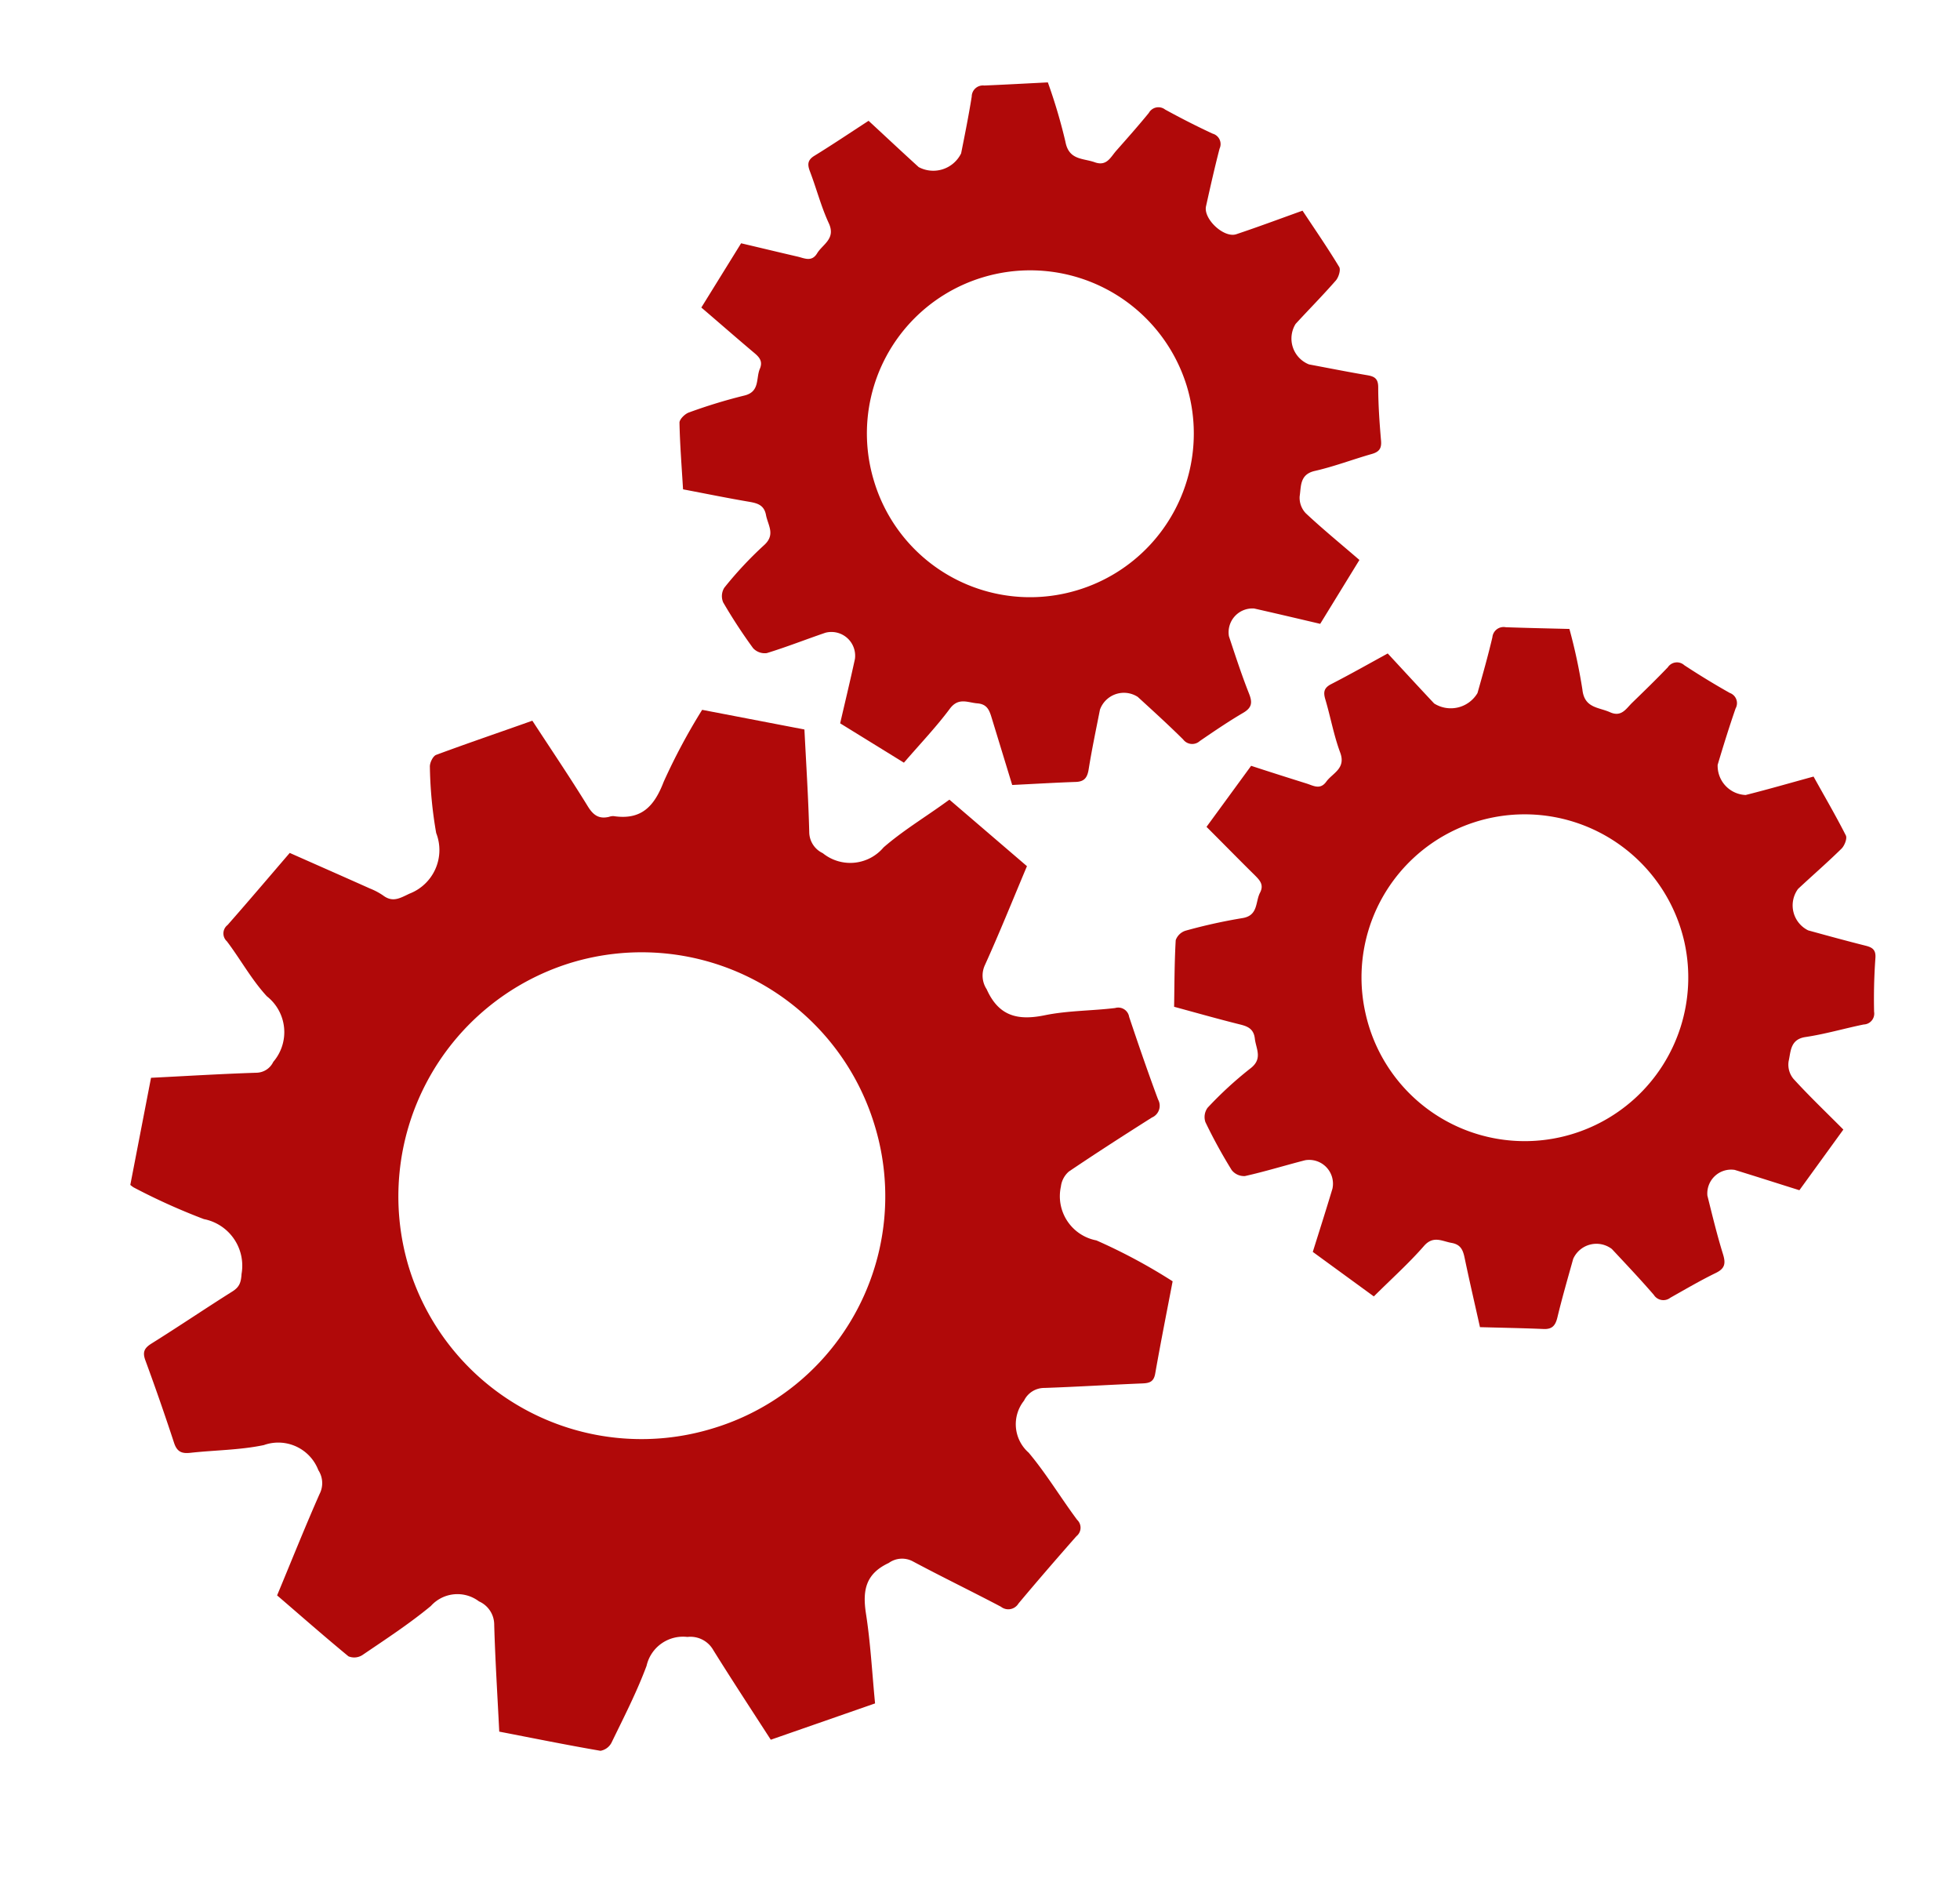
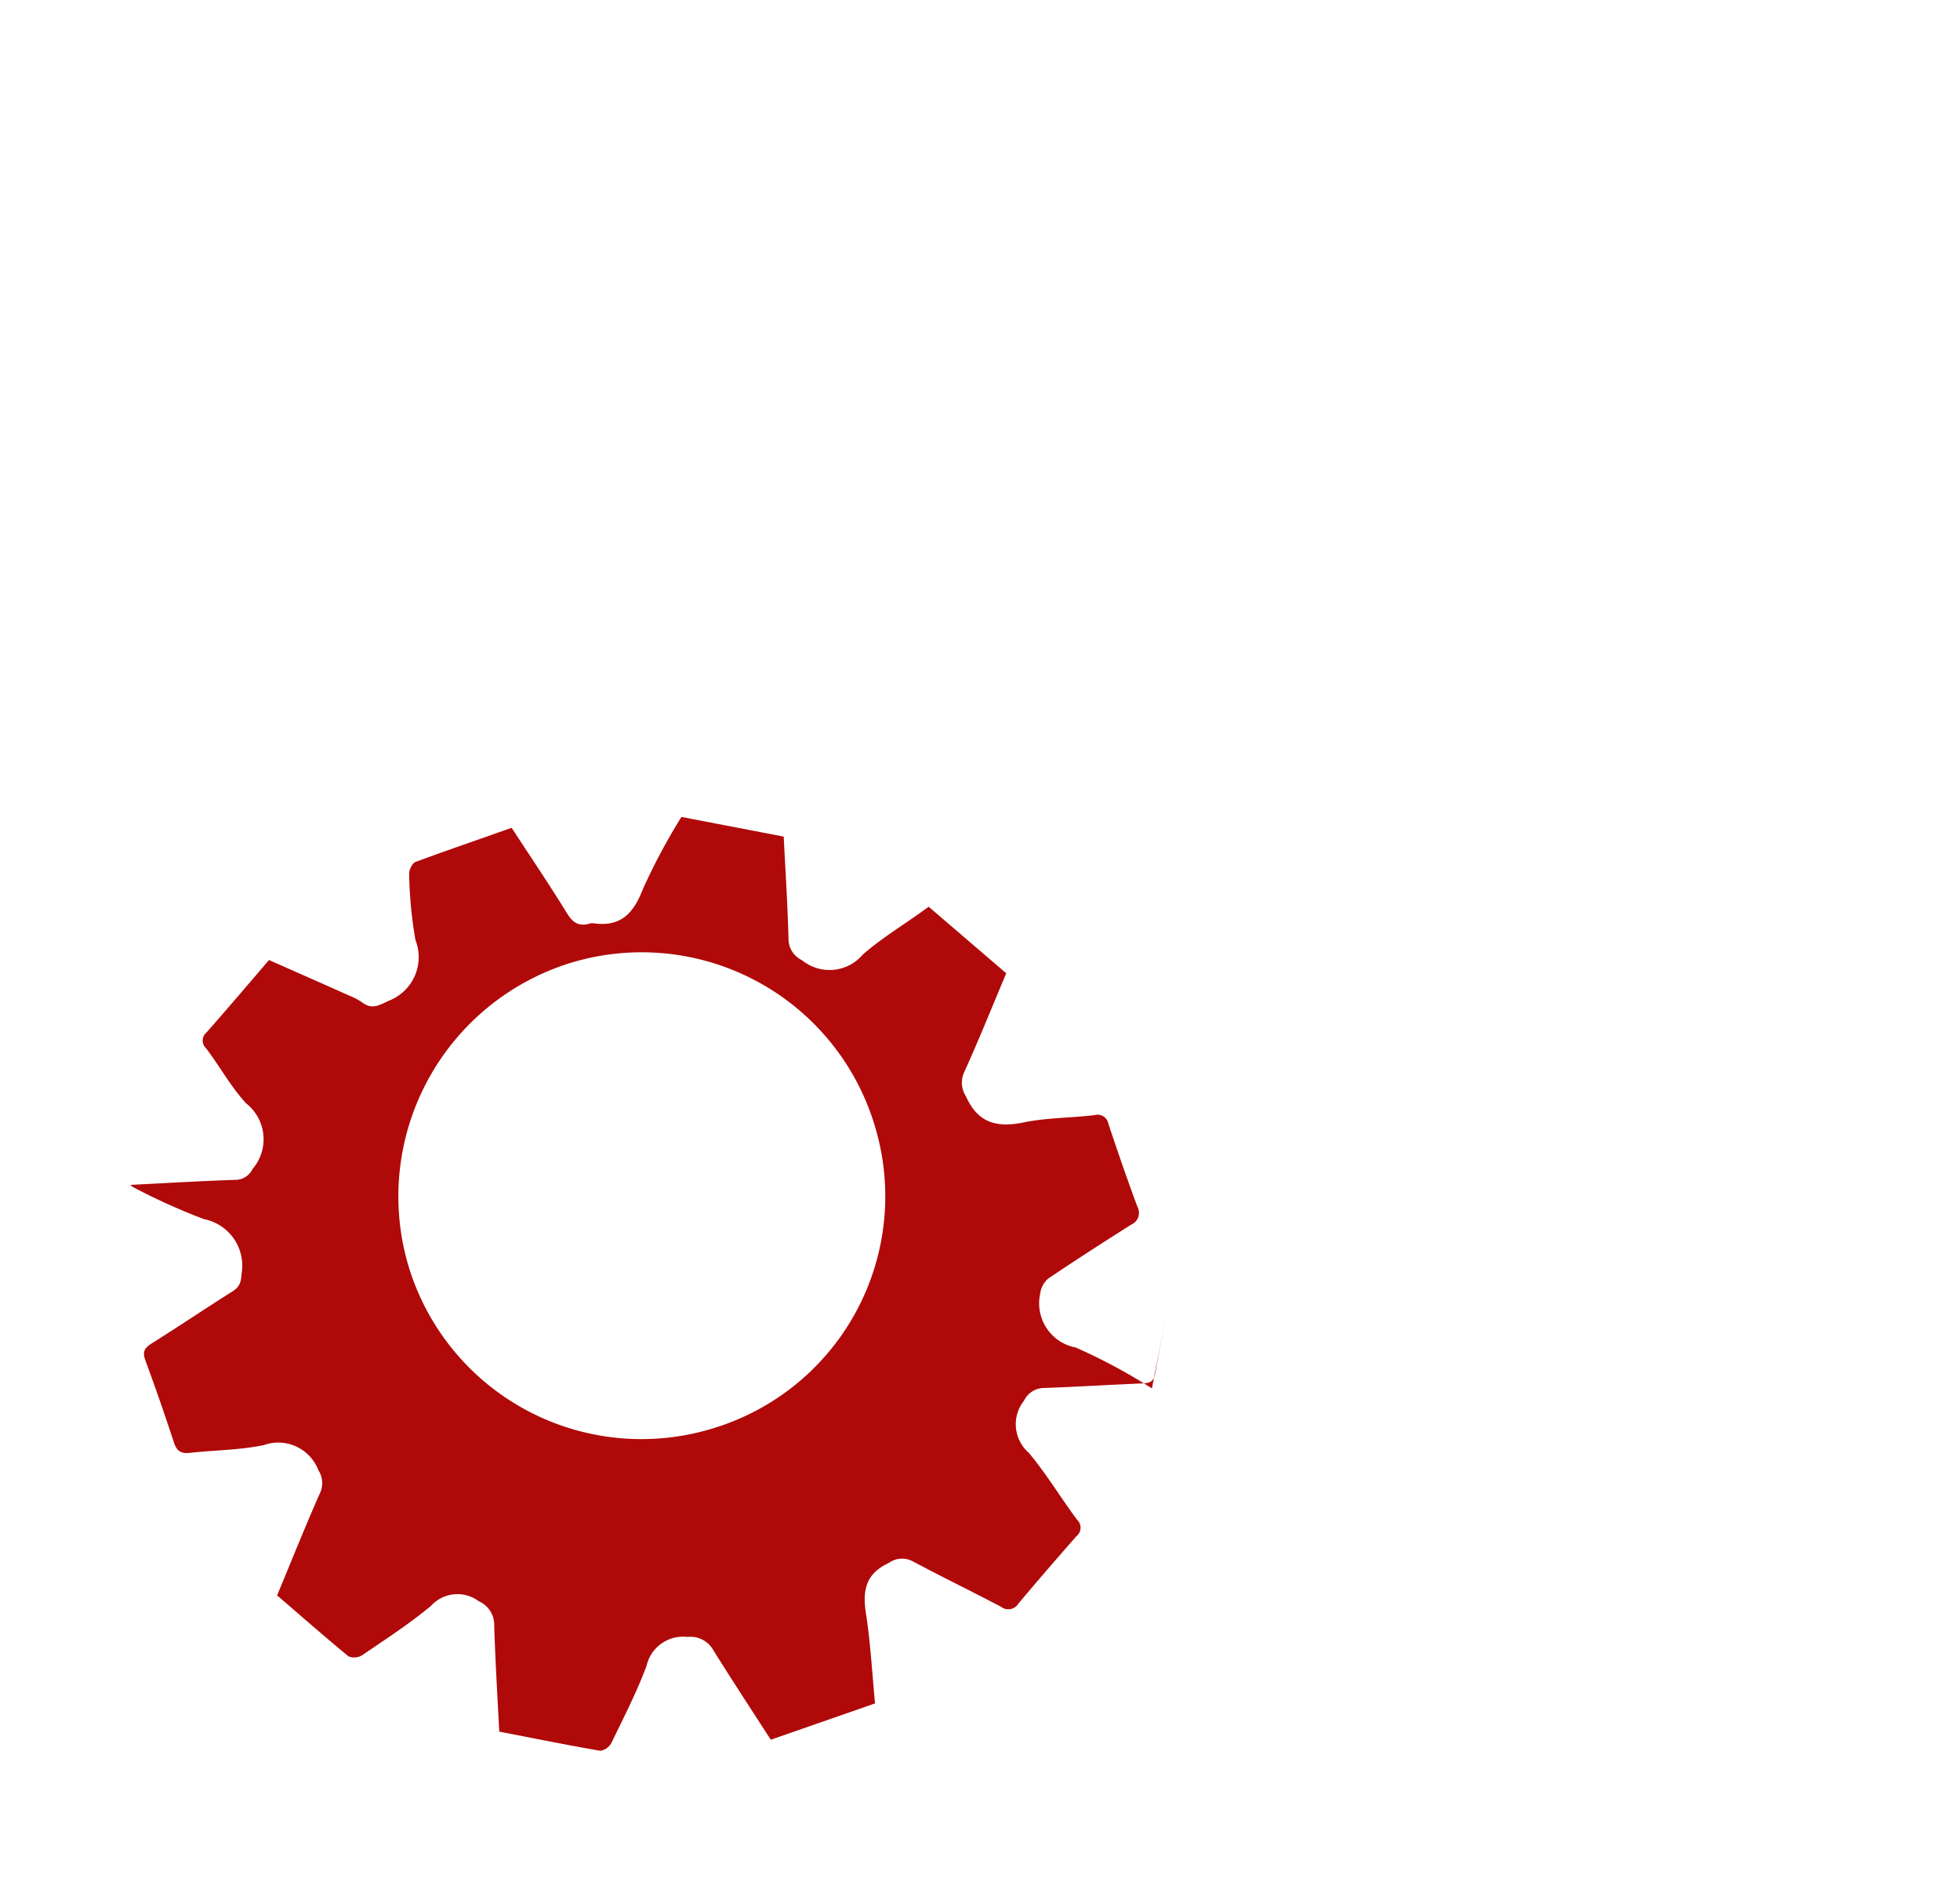
<svg xmlns="http://www.w3.org/2000/svg" width="42.986" height="41.267" viewBox="0 0 42.986 41.267">
  <defs>
    <style>
            .cls-1{fill:#b00909}
        </style>
  </defs>
  <g id="GAThW3" transform="rotate(-17 -1029.298 -196.915)">
    <g id="Group_76" data-name="Group 76" transform="translate(-108.212 300.419)">
-       <path id="Path_277" d="M-86.168 329.444c-.286.542-.629 1.179-.958 1.825-.087.171-.192.159-.344.119-.691-.181-1.386-.346-2.074-.531a.492.492 0 0 0-.506.137.829.829 0 0 0-.236 1.12c.236.556.382 1.149.586 1.719a.237.237 0 0 1-.12.339c-.553.341-1.1.684-1.647 1.04a.26.26 0 0 1-.388-.045c-.516-.512-1.049-1.006-1.561-1.52a.5.5 0 0 0-.512-.117c-.55.077-.725.4-.8.9-.092.652-.253 1.294-.387 1.957l-2.42.093c-.213-.751-.432-1.5-.631-2.247a.576.576 0 0 0-.459-.443.819.819 0 0 0-1.041.343c-.374.489-.807.934-1.228 1.387a.338.338 0 0 1-.284.1c-.665-.335-1.321-.691-2-1.051.194-.768.373-1.524.579-2.272a.558.558 0 0 0-.169-.589.783.783 0 0 0-1.039-.212c-.567.236-1.163.408-1.751.59a.333.333 0 0 1-.3-.063c-.411-.621-.8-1.254-1.106-1.735.541-.654 1.03-1.263 1.54-1.853a.521.521 0 0 0 .128-.509.941.941 0 0 0-.982-.875c-.535-.048-1.06-.209-1.591-.309-.187-.035-.274-.107-.278-.315a53.324 53.324 0 0 0-.073-1.916c-.01-.19.057-.262.238-.31.679-.182 1.351-.389 2.029-.573.177-.048.239-.134.305-.31a1.041 1.041 0 0 0-.439-1.39 13.781 13.781 0 0 1-1.269-1.114.565.565 0 0 1-.055-.075l1.121-2.113c.763.192 1.509.371 2.248.571a.416.416 0 0 0 .418-.121 1 1 0 0 0 .286-1.417c-.214-.444-.315-.942-.486-1.409a.233.233 0 0 1 .119-.337c.608-.375 1.21-.761 1.766-1.113.494.428.976.843 1.455 1.261a1.463 1.463 0 0 1 .23.229c.155.213.33.167.564.132a1.024 1.024 0 0 0 .95-1.1 9.2 9.2 0 0 1 .292-1.428c.021-.085.132-.206.209-.211.734-.043 1.47-.065 2.236-.1.21.727.428 1.436.615 2.154.058.222.154.34.378.354a.271.271 0 0 1 .1.014c.553.264.913.059 1.271-.4a13.414 13.414 0 0 1 1.267-1.261l2.019 1.068c-.186.739-.357 1.464-.556 2.18a.516.516 0 0 0 .148.531.956.956 0 0 0 1.312.269c.492-.219 1.021-.355 1.533-.527l.154-.052 1.2 1.892c-.528.633-1.011 1.232-1.519 1.808a.545.545 0 0 0-.115.514c.08.643.448.86 1.047.918.514.048 1.016.209 1.527.3a.242.242 0 0 1 .237.276c.017.639.039 1.279.077 1.917a.281.281 0 0 1-.245.339c-.7.192-1.4.389-2.088.6a.518.518 0 0 0-.263.264.986.986 0 0 0 .4 1.357 12.362 12.362 0 0 1 1.336 1.346zm-10.592.136a5.314 5.314 0 0 0 5.342-5.348 5.338 5.338 0 0 0-5.343-5.325 5.36 5.36 0 0 0-5.336 5.343 5.337 5.337 0 0 0 5.337 5.33z" class="cls-1" data-name="Path 277" transform="translate(108.212 -303.143)" />
-       <path id="Path_278" d="M-85.169 312.888c.206-.358.468-.8.723-1.256a.521.521 0 0 0-.449-.738c-.454.014-.909.051-1.363.051a.348.348 0 0 1-.255-.191 11.6 11.6 0 0 1-.334-1.152.348.348 0 0 1 .117-.3 8.232 8.232 0 0 1 1.095-.632c.328-.146.22-.393.246-.626.024-.218-.1-.3-.264-.383-.435-.218-.861-.45-1.311-.687.116-.481.22-.953.352-1.419.021-.073.17-.151.263-.155a11.645 11.645 0 0 1 1.267 0c.359.025.355-.286.5-.459.128-.151.053-.27-.033-.4-.264-.409-.52-.822-.8-1.262l1.246-1.092c.3.174.7.411 1.1.642.133.077.259.209.431.055s.488-.182.437-.554c-.055-.4-.036-.8-.063-1.2-.011-.161.012-.261.194-.308.449-.117.893-.252 1.36-.386.254.435.5.865.754 1.292a.68.68 0 0 0 .978-.016c.2-.371.4-.742.586-1.122a.246.246 0 0 1 .334-.152c.439.114.88.223 1.354.342a11.9 11.9 0 0 1-.012 1.357c-.047.412.264.455.484.619s.359 0 .517-.1c.313-.192.628-.384.934-.589a.24.24 0 0 1 .362.034c.272.279.553.551.843.811a.237.237 0 0 1 .049.358c-.227.369-.441.746-.654 1.122-.14.248.171.788.456.78.507-.013 1.014-.044 1.54-.069.144.485.29.946.408 1.415.018.071-.077.212-.156.262-.367.228-.75.434-1.123.653a.61.61 0 0 0 .021.935c.382.2.765.406 1.152.6.145.072.209.142.153.324-.113.372-.2.752-.282 1.133-.036.177-.117.228-.286.224-.433-.008-.868.022-1.3-.01-.341-.025-.383.24-.478.434a.491.491 0 0 0 .019.395c.252.439.534.861.826 1.324l-1.232 1.088c-.373-.217-.828-.483-1.287-.745a.523.523 0 0 0-.707.42c.011.444.018.889.054 1.332.017.211-.029.313-.245.365-.367.087-.729.2-1.091.313a.248.248 0 0 1-.34-.14c-.215-.4-.448-.792-.679-1.183a.558.558 0 0 0-.875.026c-.209.391-.424.78-.619 1.178-.08.163-.167.231-.35.182-.439-.118-.88-.224-1.354-.344v-1.555c0-.175-.017-.305-.21-.381s-.353-.251-.609-.063c-.408.3-.853.549-1.309.837zm5.832-1.271a3.588 3.588 0 0 0 3.6-3.581 3.592 3.592 0 0 0-3.569-3.585 3.575 3.575 0 0 0-3.6 3.583 3.573 3.573 0 0 0 3.569 3.583z" class="cls-1" data-name="Path 278" transform="translate(103.817 -300.419)" />
-       <path id="Path_279" d="M-76.846 330.786c.233-.34.528-.766.818-1.2a.522.522 0 0 0-.391-.771c-.454-.021-.911-.019-1.363-.054a.344.344 0 0 1-.24-.21 11.184 11.184 0 0 1-.244-1.175.346.346 0 0 1 .138-.287 8.269 8.269 0 0 1 1.141-.547c.338-.12.251-.374.293-.6.04-.216-.074-.306-.234-.4-.416-.25-.825-.514-1.255-.785.152-.47.293-.934.461-1.387a.336.336 0 0 1 .273-.135 11.775 11.775 0 0 1 1.263.1c.356.052.376-.257.536-.419.139-.141.074-.265 0-.405-.232-.428-.455-.86-.7-1.319l1.327-.994c.284.2.665.464 1.048.726.128.087.243.228.427.088s.5-.145.478-.52c-.024-.4.025-.8.029-1.2 0-.163.033-.259.217-.293.457-.082.91-.182 1.386-.281.22.454.433.9.653 1.346a.681.681 0 0 0 .976.06c.229-.355.458-.71.67-1.074a.247.247 0 0 1 .345-.125c.43.148.861.29 1.324.444a12.144 12.144 0 0 1-.116 1.353c-.079.406.228.473.434.654s.359.029.523-.056c.328-.168.656-.336.977-.516a.24.24 0 0 1 .359.062c.249.3.508.592.777.874a.237.237 0 0 1 .022.361c-.255.35-.5.709-.738 1.068a.64.64 0 0 0 .394.812c.507.026 1.014.033 1.542.049.105.495.217.966.3 1.442.012.074-.094.206-.176.249-.384.2-.78.375-1.17.566a.61.61 0 0 0-.052.934c.365.232.731.463 1.1.686.14.083.2.158.128.335a12.61 12.61 0 0 0-.368 1.108.239.239 0 0 1-.3.2c-.431-.041-.868-.045-1.3-.11-.338-.051-.4.209-.51.4a.486.486 0 0 0-.011.4c.217.458.466.9.721 1.383l-1.311.99c-.355-.243-.789-.545-1.226-.841a.523.523 0 0 0-.738.364c-.023.443-.05.887-.048 1.331 0 .212-.052.311-.272.345-.374.059-.742.147-1.112.228a.248.248 0 0 1-.328-.166c-.184-.416-.386-.823-.586-1.231a.558.558 0 0 0-.874-.041c-.239.374-.482.745-.707 1.127-.092.155-.184.217-.363.154-.428-.151-.859-.291-1.323-.447.04-.518.075-1.034.122-1.55.016-.174.006-.306-.18-.4s-.333-.278-.6-.109c-.43.267-.893.481-1.371.734zm5.912-.819a3.588 3.588 0 0 0 3.868-3.294 3.591 3.591 0 0 0-3.283-3.848 3.575 3.575 0 0 0-3.862 3.3 3.576 3.576 0 0 0 3.277 3.842z" class="cls-1" data-name="Path 279" transform="translate(102.018 -304.203)" />
+       <path id="Path_277" d="M-86.168 329.444c-.286.542-.629 1.179-.958 1.825-.087.171-.192.159-.344.119-.691-.181-1.386-.346-2.074-.531a.492.492 0 0 0-.506.137.829.829 0 0 0-.236 1.12c.236.556.382 1.149.586 1.719a.237.237 0 0 1-.12.339c-.553.341-1.1.684-1.647 1.04a.26.26 0 0 1-.388-.045c-.516-.512-1.049-1.006-1.561-1.52a.5.5 0 0 0-.512-.117c-.55.077-.725.4-.8.9-.092.652-.253 1.294-.387 1.957l-2.42.093c-.213-.751-.432-1.5-.631-2.247a.576.576 0 0 0-.459-.443.819.819 0 0 0-1.041.343c-.374.489-.807.934-1.228 1.387a.338.338 0 0 1-.284.1c-.665-.335-1.321-.691-2-1.051.194-.768.373-1.524.579-2.272a.558.558 0 0 0-.169-.589.783.783 0 0 0-1.039-.212c-.567.236-1.163.408-1.751.59a.333.333 0 0 1-.3-.063c-.411-.621-.8-1.254-1.106-1.735.541-.654 1.03-1.263 1.54-1.853a.521.521 0 0 0 .128-.509.941.941 0 0 0-.982-.875c-.535-.048-1.06-.209-1.591-.309-.187-.035-.274-.107-.278-.315a53.324 53.324 0 0 0-.073-1.916c-.01-.19.057-.262.238-.31.679-.182 1.351-.389 2.029-.573.177-.048.239-.134.305-.31a1.041 1.041 0 0 0-.439-1.39 13.781 13.781 0 0 1-1.269-1.114.565.565 0 0 1-.055-.075c.763.192 1.509.371 2.248.571a.416.416 0 0 0 .418-.121 1 1 0 0 0 .286-1.417c-.214-.444-.315-.942-.486-1.409a.233.233 0 0 1 .119-.337c.608-.375 1.21-.761 1.766-1.113.494.428.976.843 1.455 1.261a1.463 1.463 0 0 1 .23.229c.155.213.33.167.564.132a1.024 1.024 0 0 0 .95-1.1 9.2 9.2 0 0 1 .292-1.428c.021-.085.132-.206.209-.211.734-.043 1.47-.065 2.236-.1.21.727.428 1.436.615 2.154.058.222.154.34.378.354a.271.271 0 0 1 .1.014c.553.264.913.059 1.271-.4a13.414 13.414 0 0 1 1.267-1.261l2.019 1.068c-.186.739-.357 1.464-.556 2.18a.516.516 0 0 0 .148.531.956.956 0 0 0 1.312.269c.492-.219 1.021-.355 1.533-.527l.154-.052 1.2 1.892c-.528.633-1.011 1.232-1.519 1.808a.545.545 0 0 0-.115.514c.08.643.448.86 1.047.918.514.048 1.016.209 1.527.3a.242.242 0 0 1 .237.276c.017.639.039 1.279.077 1.917a.281.281 0 0 1-.245.339c-.7.192-1.4.389-2.088.6a.518.518 0 0 0-.263.264.986.986 0 0 0 .4 1.357 12.362 12.362 0 0 1 1.336 1.346zm-10.592.136a5.314 5.314 0 0 0 5.342-5.348 5.338 5.338 0 0 0-5.343-5.325 5.36 5.36 0 0 0-5.336 5.343 5.337 5.337 0 0 0 5.337 5.33z" class="cls-1" data-name="Path 277" transform="translate(108.212 -303.143)" />
    </g>
  </g>
</svg>